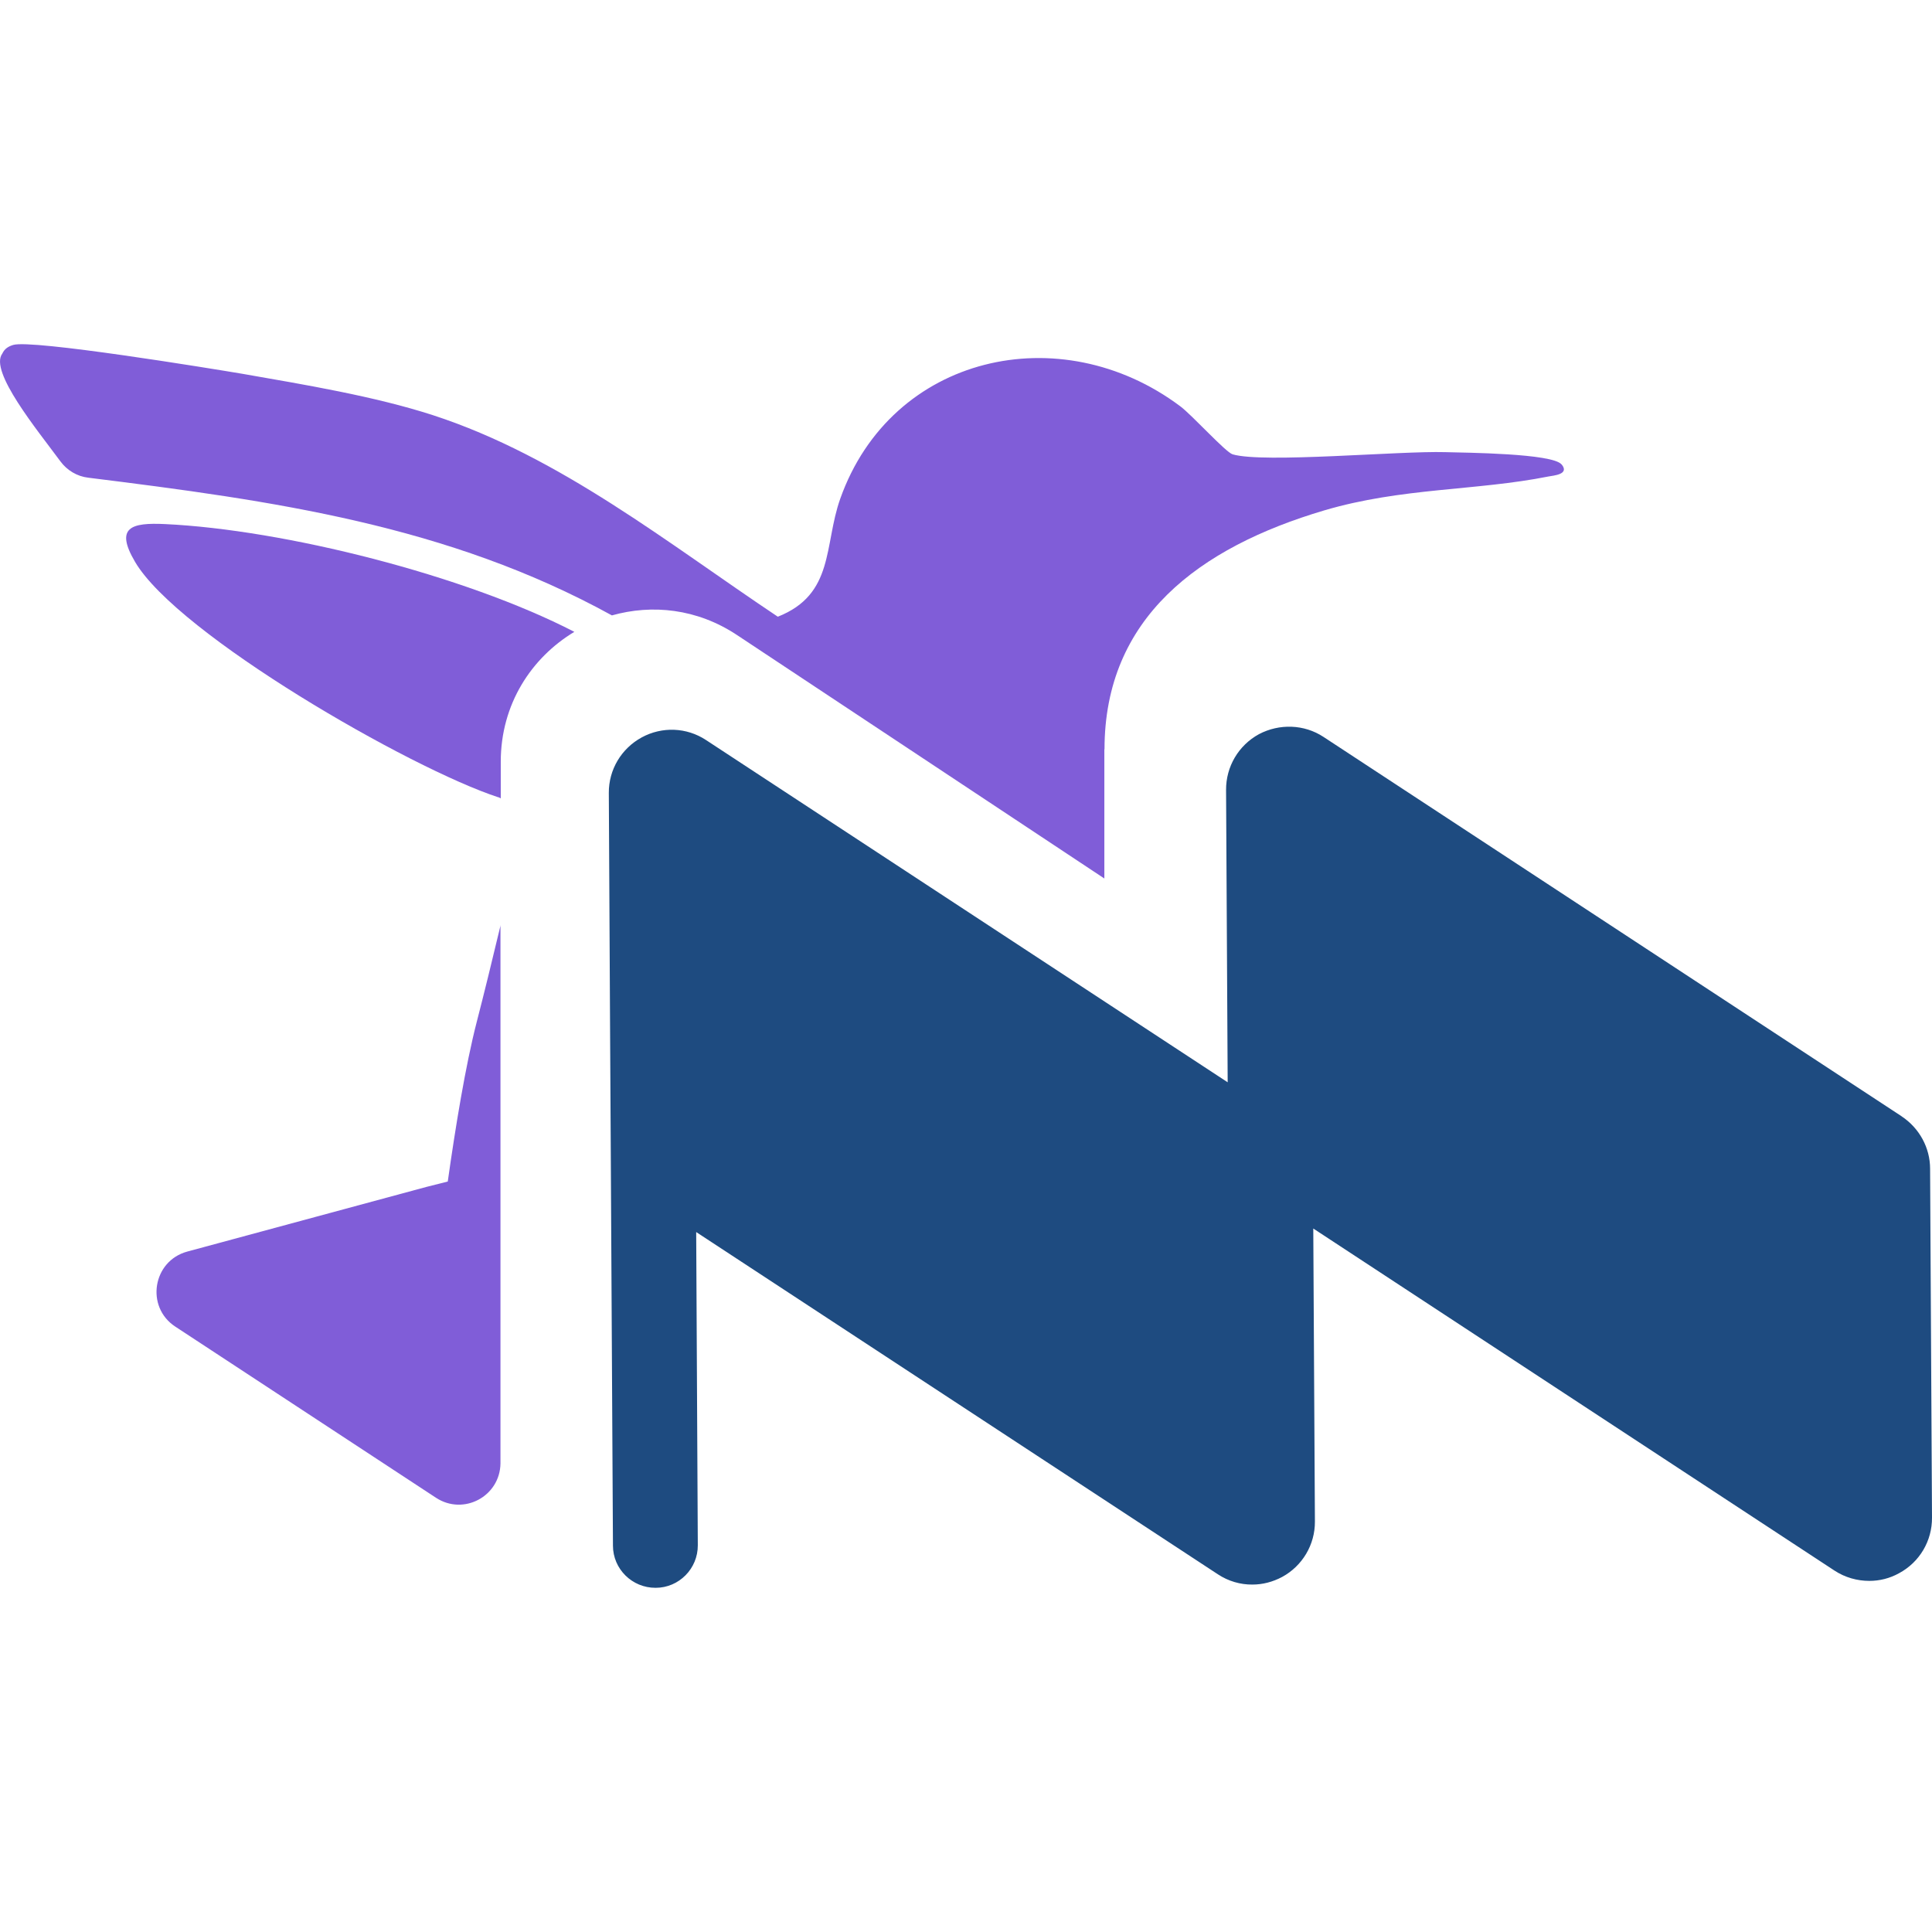
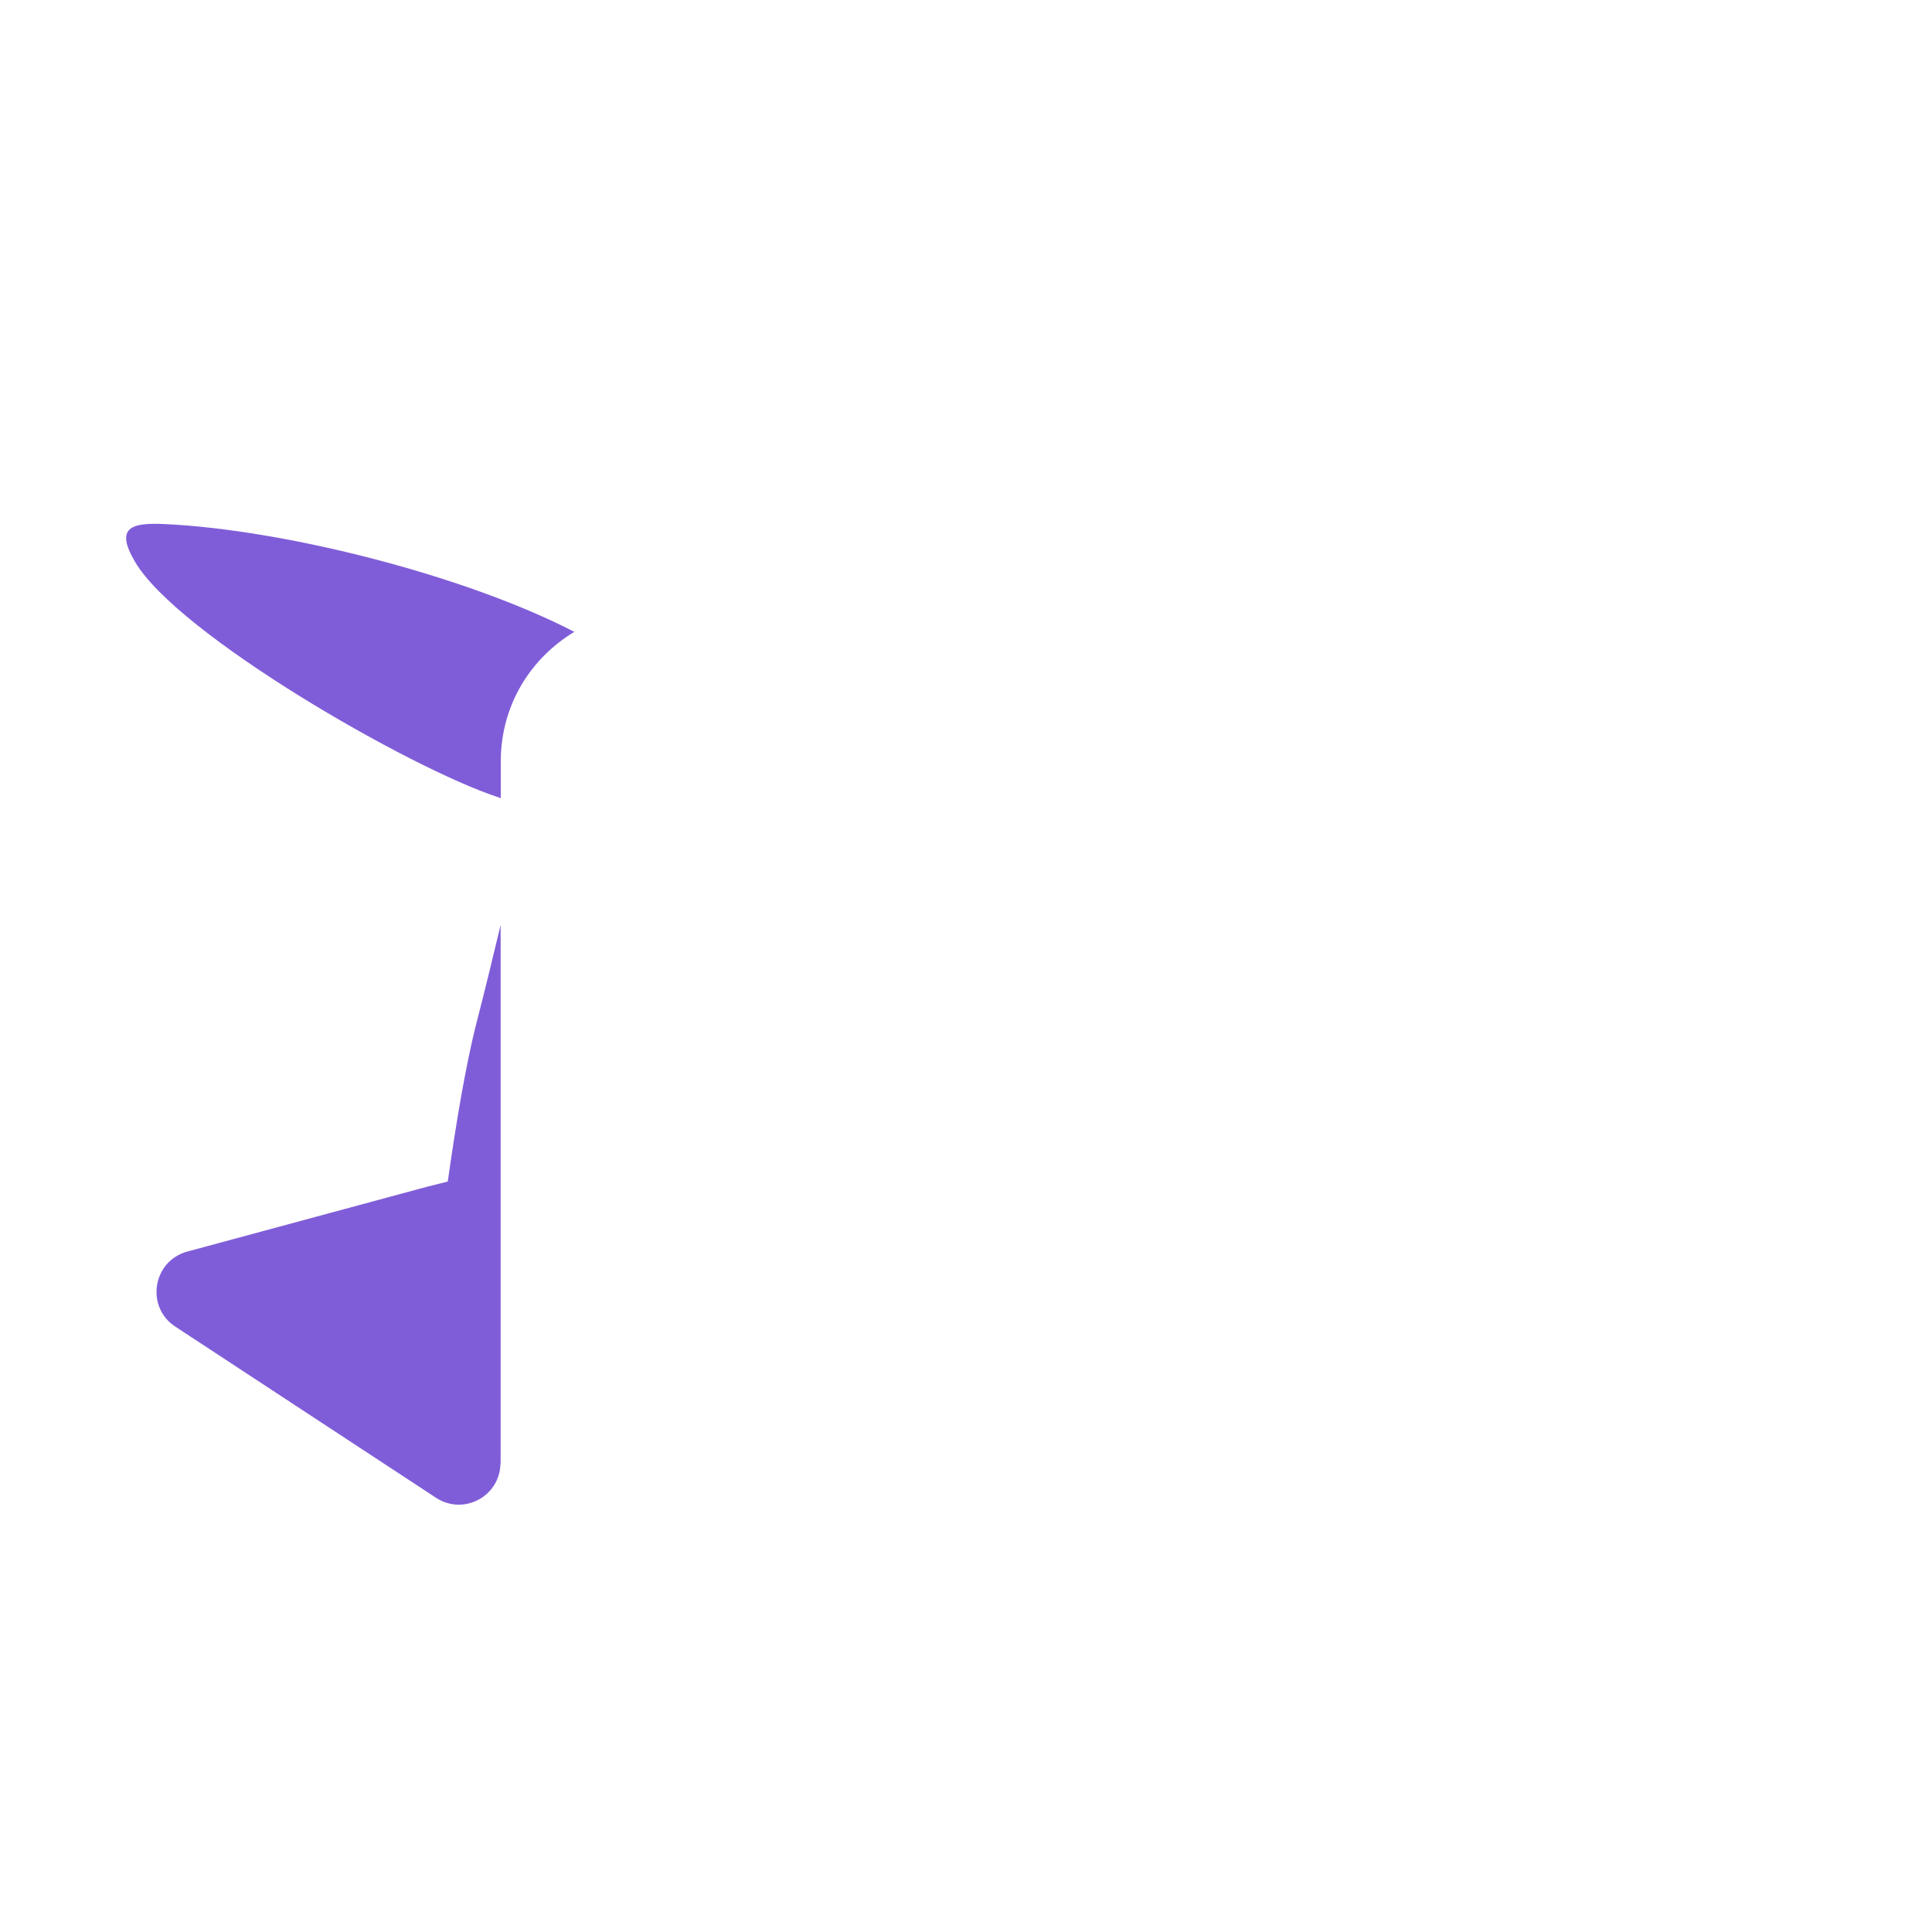
<svg xmlns="http://www.w3.org/2000/svg" width="72" height="72" viewBox="0 0 72 72" fill="none">
-   <path d="M18.657 34.473C18.361 35.715 18.033 37.056 17.765 38.09C17.349 39.704 16.971 42.019 16.687 44.032L15.883 44.235L6.98 46.642C5.689 46.992 5.415 48.705 6.531 49.438L16.249 55.818C17.278 56.491 18.635 55.764 18.651 54.538V34.473H18.657Z" fill="#805DD8" />
+   <path d="M18.657 34.473C18.361 35.715 18.033 37.056 17.765 38.09C17.349 39.704 16.971 42.019 16.687 44.032L15.883 44.235L6.98 46.642C5.689 46.992 5.415 48.705 6.531 49.438L16.249 55.818C17.278 56.491 18.635 55.764 18.651 54.538H18.657Z" fill="#805DD8" />
  <path d="M18.575 29.709C18.608 29.719 18.629 29.741 18.662 29.752V28.39C18.662 26.239 19.806 24.51 21.404 23.547C17.305 21.43 10.586 19.739 6.149 19.531C4.896 19.471 4.272 19.646 5.032 20.937C6.619 23.646 15.286 28.642 18.575 29.714V29.709Z" fill="#805DD8" />
-   <path d="M58.195 17.309C57.856 16.893 54.605 16.872 53.861 16.85C52.143 16.8 47.093 17.271 45.938 16.932C45.681 16.861 44.423 15.465 43.98 15.137C39.52 11.799 33.217 13.216 31.312 18.59C30.7 20.319 31.105 22.146 28.987 22.983C24.905 20.259 20.878 17.019 16.145 15.476C13.956 14.765 11.33 14.333 9.048 13.933C7.812 13.725 1.185 12.642 0.491 12.855C0.31 12.91 0.168 12.998 0.086 13.178C-0.412 13.835 1.393 16.029 2.252 17.194C2.499 17.528 2.871 17.753 3.287 17.802C10.197 18.661 16.692 19.569 22.804 22.934C24.298 22.513 25.972 22.677 27.46 23.662L41.156 32.739V27.924H41.162C41.162 23.027 44.68 20.406 49.347 19.022C52.236 18.168 55.01 18.294 57.703 17.758C57.9 17.72 58.507 17.681 58.195 17.304V17.309Z" fill="#805DD8" />
-   <path fill-rule="evenodd" clip-rule="evenodd" d="M70.862 41.597L49.325 27.464C48.603 26.988 47.678 26.961 46.918 27.36C46.157 27.776 45.687 28.569 45.692 29.439L45.752 40.334L26.311 27.579C25.589 27.103 24.67 27.07 23.915 27.481C23.154 27.896 22.684 28.684 22.689 29.549L22.738 38.791L22.76 42.577L22.843 57.602C22.843 58.472 23.559 59.178 24.435 59.173C25.305 59.173 26.011 58.456 26.005 57.586L25.945 45.915L45.386 58.669C45.774 58.926 46.228 59.058 46.677 59.052C47.055 59.052 47.432 58.954 47.782 58.768C48.538 58.357 49.008 57.564 49.003 56.705L48.942 45.783L68.367 58.532C68.761 58.79 69.215 58.915 69.664 58.915C70.047 58.915 70.424 58.822 70.769 58.631C71.535 58.221 72.006 57.427 72 56.557L71.929 43.556C71.929 42.774 71.529 42.041 70.868 41.603" fill="#1E4B80" />
</svg>